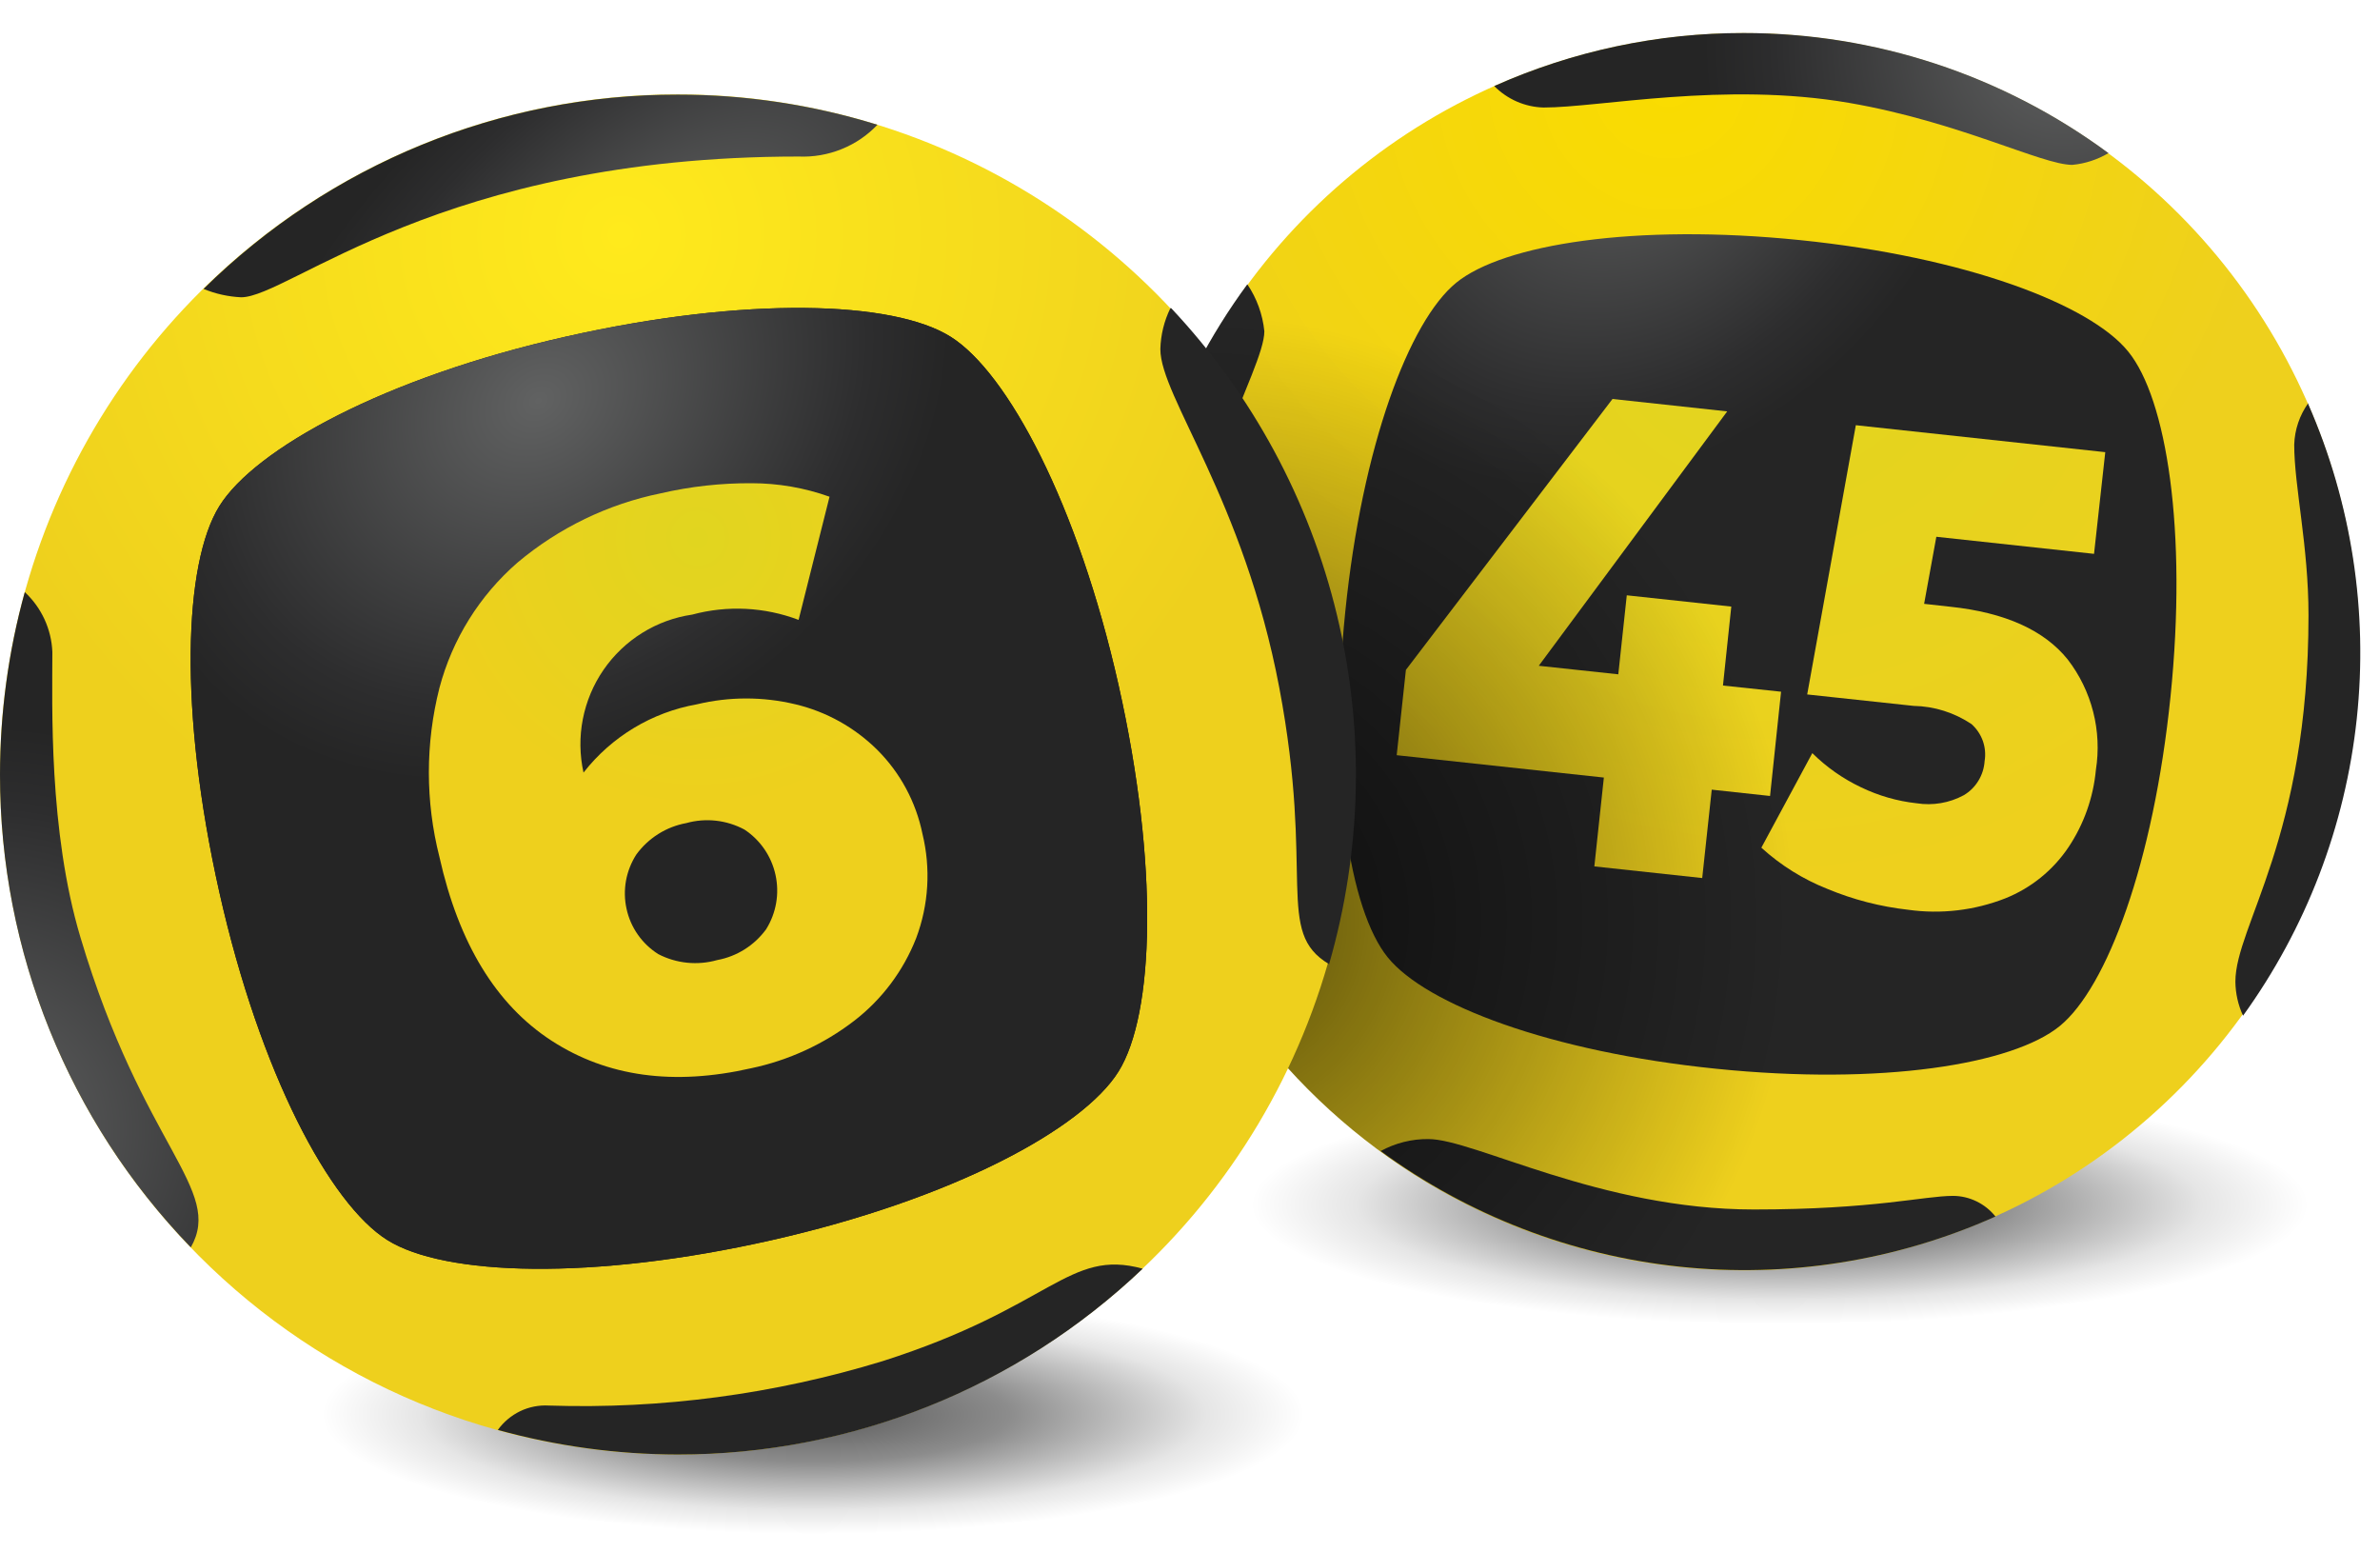
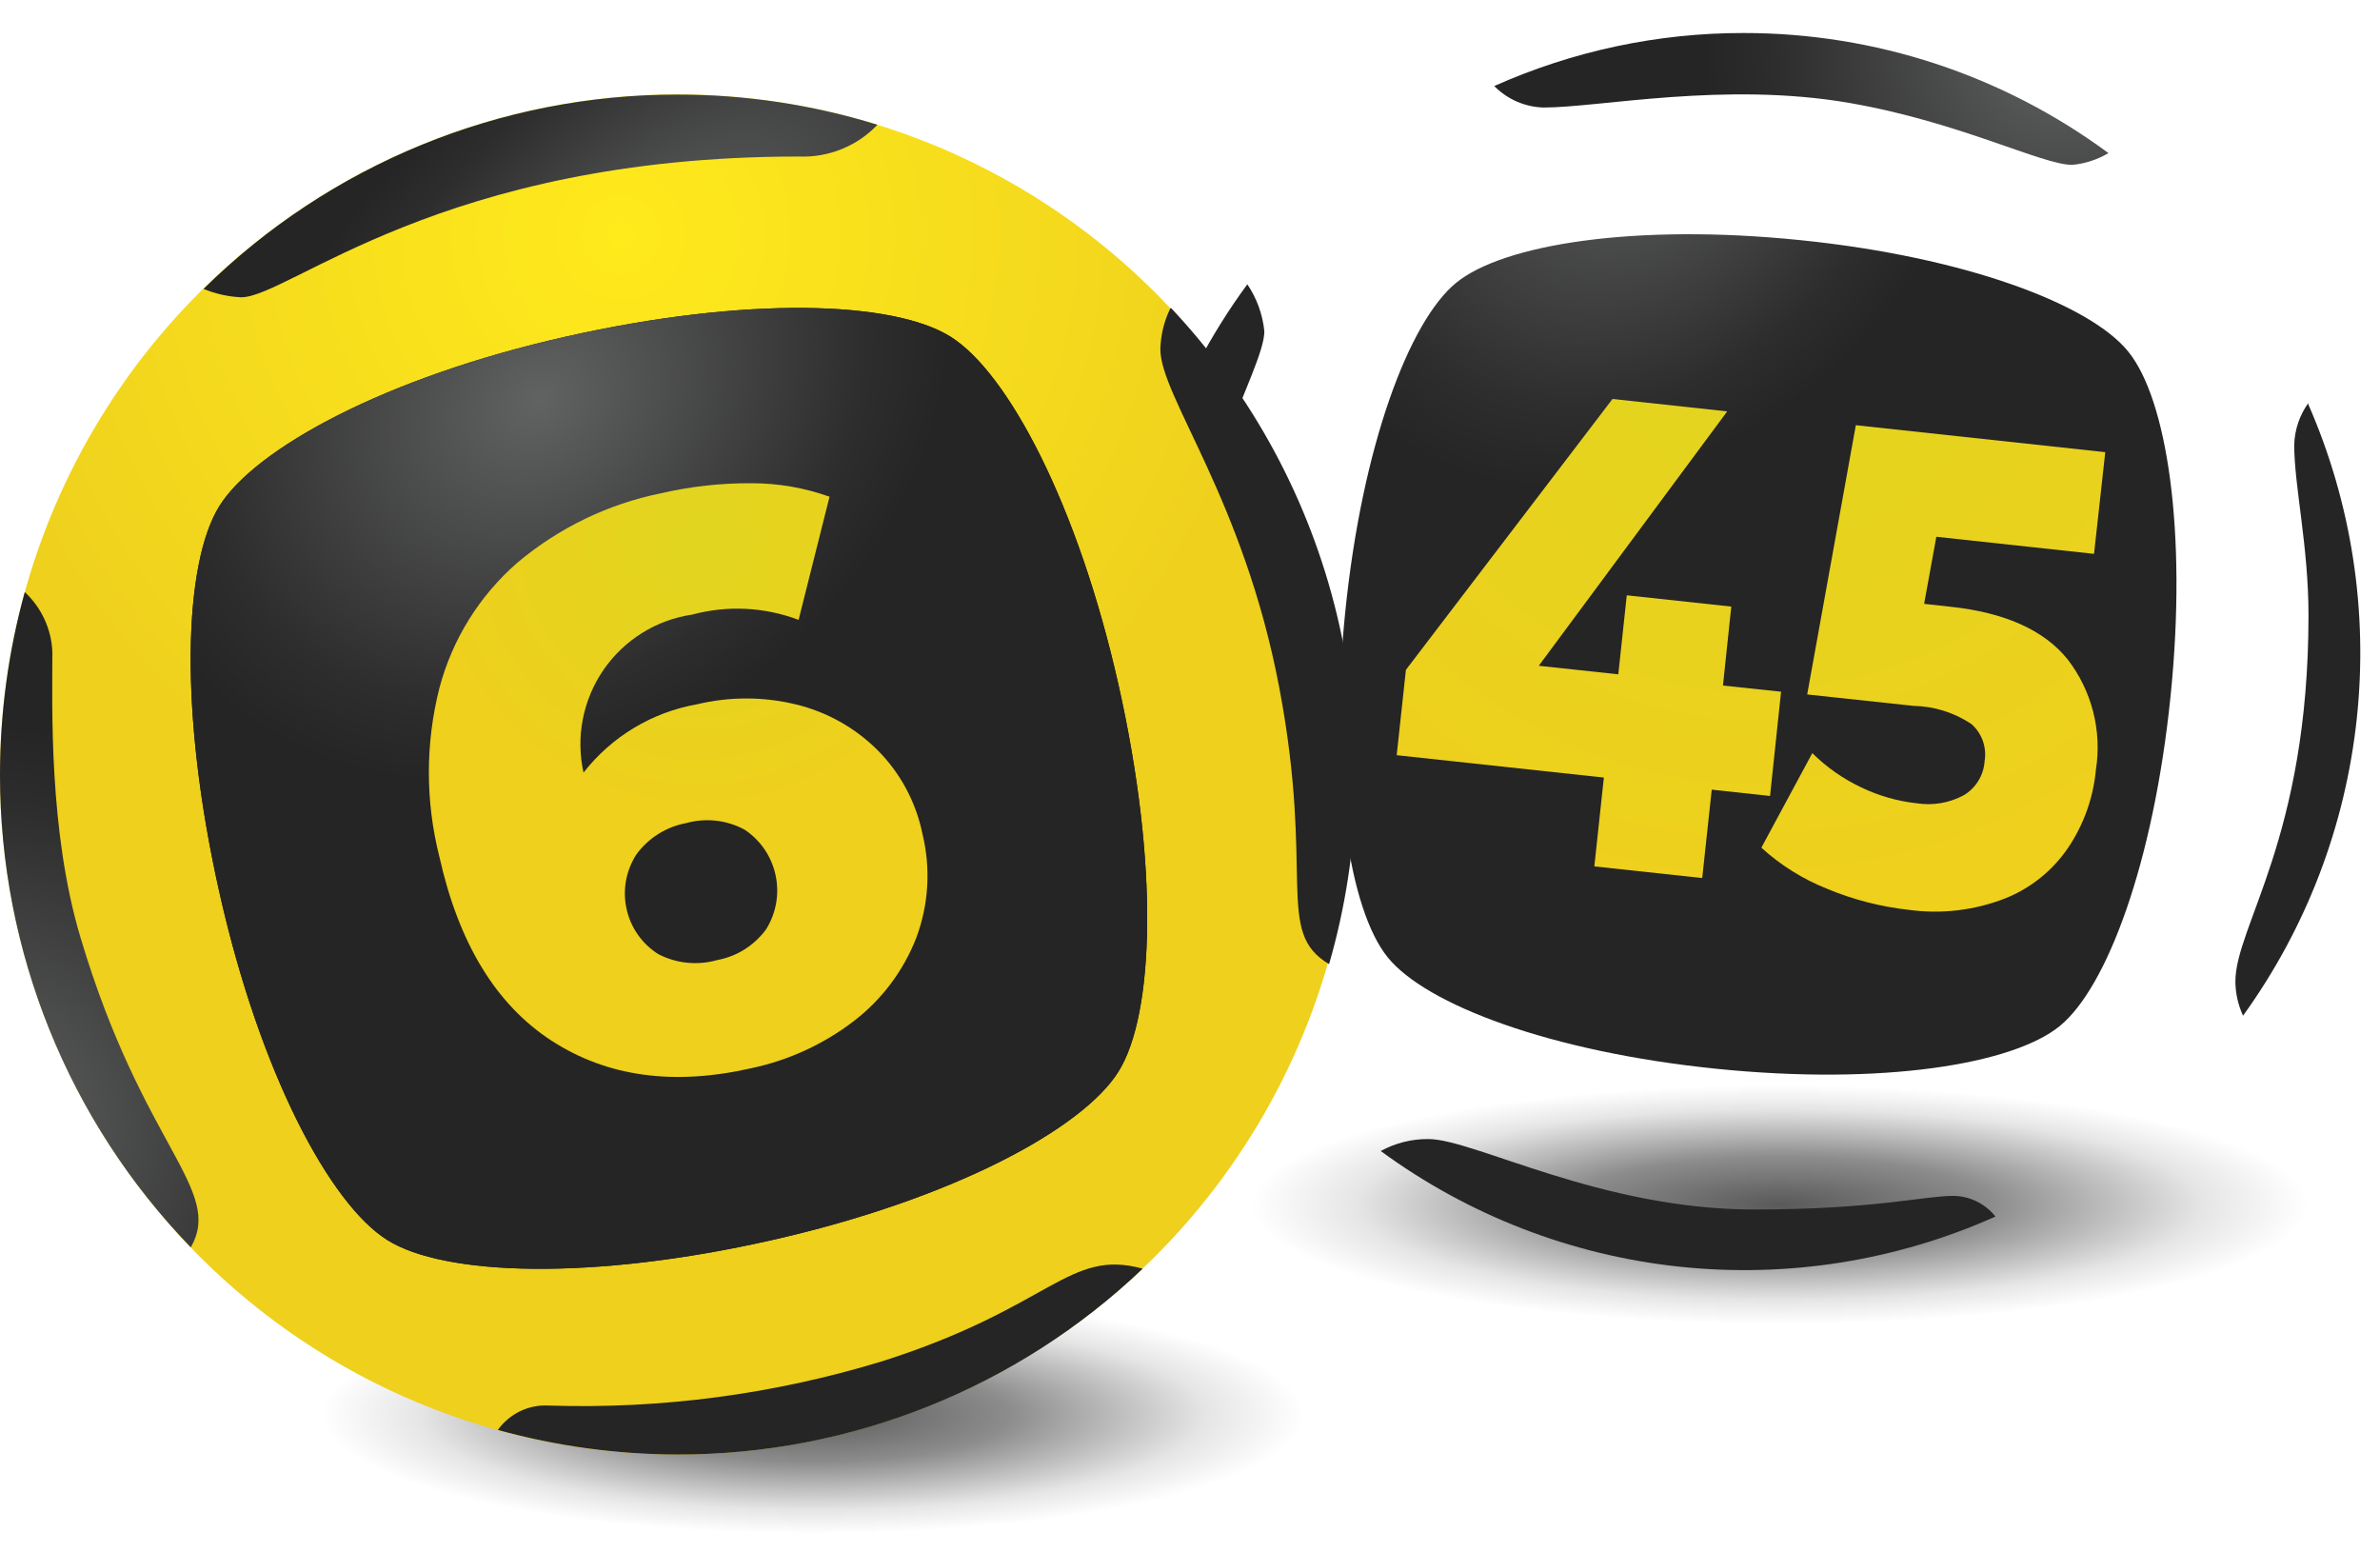
<svg xmlns="http://www.w3.org/2000/svg" width="46" height="30" viewBox="0 0 46 30" fill="none">
  <path d="M34.398 25.589C40.02 25.589 44.578 24.557 44.578 23.281C44.578 22.005 40.02 20.973 34.398 20.973C28.775 20.973 24.217 22.005 24.217 23.281C24.217 24.557 28.769 25.589 34.398 25.589Z" fill="url(#paint0_radial_796_16972)" />
  <path d="M15.714 29.641C20.969 29.641 25.209 28.609 25.209 27.333C25.209 26.057 20.959 25.025 15.714 25.025C10.47 25.025 6.223 26.057 6.223 27.333C6.223 28.609 10.473 29.641 15.714 29.641Z" fill="url(#paint1_radial_796_16972)" />
-   <path d="M33.705 24.55C36.06 24.549 38.361 23.847 40.319 22.533C42.276 21.218 43.801 19.351 44.702 17.166C45.602 14.982 45.837 12.578 45.377 10.259C44.916 7.941 43.782 5.811 42.116 4.14C40.45 2.469 38.329 1.331 36.019 0.87C33.709 0.409 31.315 0.646 29.14 1.552C26.964 2.457 25.105 3.989 23.797 5.955C22.488 7.92 21.79 10.232 21.79 12.596C21.791 14.166 22.099 15.721 22.698 17.172C23.297 18.622 24.175 19.94 25.281 21.05C26.387 22.16 27.701 23.041 29.146 23.642C30.591 24.242 32.141 24.551 33.705 24.55Z" fill="url(#paint2_radial_796_16972)" />
  <path d="M41.133 6.793C40.395 5.88 37.987 4.966 34.792 4.64C31.596 4.314 29.055 4.722 28.145 5.464C27.235 6.206 26.325 8.623 26 11.831C25.675 15.039 26.082 17.587 26.821 18.5C27.56 19.414 29.968 20.327 33.166 20.653C36.365 20.98 38.904 20.571 39.813 19.826C40.723 19.081 41.623 16.671 41.951 13.463C42.279 10.255 41.876 7.703 41.133 6.793Z" fill="url(#paint3_radial_796_16972)" />
  <path d="M33.084 15.26L32.9 16.968L30.815 16.743L30.999 15.026L26.995 14.594L27.173 12.945L31.166 7.71L33.383 7.95L29.741 12.866L31.278 13.031L31.442 11.504L33.462 11.722L33.301 13.248L34.424 13.367L34.211 15.382L33.084 15.26Z" fill="url(#paint4_radial_796_16972)" />
  <path d="M39.98 16.371C39.682 16.816 39.256 17.161 38.759 17.36C38.162 17.594 37.515 17.67 36.88 17.581C36.344 17.521 35.819 17.386 35.32 17.178C34.85 16.992 34.417 16.722 34.043 16.381L35.028 14.554C35.302 14.825 35.619 15.048 35.967 15.213C36.306 15.377 36.67 15.482 37.044 15.523C37.356 15.572 37.676 15.518 37.954 15.368C38.07 15.3 38.167 15.204 38.237 15.089C38.308 14.974 38.349 14.844 38.358 14.709C38.38 14.578 38.368 14.444 38.324 14.318C38.279 14.193 38.204 14.082 38.105 13.993C37.773 13.771 37.385 13.648 36.985 13.641L34.929 13.42L35.869 8.217L40.69 8.738L40.473 10.703L37.425 10.373L37.189 11.669L37.695 11.725C38.755 11.837 39.511 12.18 39.964 12.744C40.195 13.043 40.362 13.387 40.456 13.754C40.55 14.121 40.568 14.503 40.509 14.877C40.459 15.411 40.278 15.925 39.98 16.371Z" fill="url(#paint5_radial_796_16972)" />
  <path d="M38.568 23.509C36.652 24.366 34.544 24.7 32.458 24.478C30.372 24.256 28.381 23.485 26.686 22.243C26.969 22.089 27.285 22.009 27.606 22.012C28.489 22.012 30.93 23.373 33.898 23.373C36.227 23.373 37.182 23.11 37.751 23.11C37.908 23.111 38.063 23.148 38.204 23.217C38.345 23.286 38.47 23.386 38.568 23.509ZM44.614 7.789C44.446 8.024 44.351 8.304 44.342 8.593C44.342 9.401 44.618 10.545 44.618 11.89C44.618 16.199 43.205 17.894 43.205 18.969C43.207 19.197 43.258 19.422 43.353 19.628C44.572 17.94 45.33 15.962 45.551 13.889C45.773 11.816 45.45 9.721 44.614 7.812V7.789ZM33.705 0.638C32.043 0.635 30.399 0.985 28.88 1.663C29.133 1.919 29.474 2.068 29.833 2.078C30.916 2.078 33.324 1.571 35.744 1.989C37.879 2.359 39.465 3.186 40.053 3.186C40.3 3.163 40.538 3.085 40.752 2.959C38.71 1.45 36.24 0.637 33.705 0.638ZM23.75 19.16C24.512 18.501 23.951 17.235 23.951 17.235C23.951 17.235 22.867 15.682 22.867 12.592C22.867 9.503 24.437 7.152 24.437 6.401C24.404 6.076 24.291 5.764 24.108 5.494C22.662 7.46 21.85 9.825 21.785 12.269C21.719 14.713 22.402 17.118 23.741 19.16H23.75Z" fill="url(#paint6_radial_796_16972)" />
-   <path d="M33.705 24.55C36.06 24.549 38.361 23.847 40.319 22.533C42.276 21.218 43.801 19.351 44.702 17.166C45.602 14.982 45.837 12.578 45.377 10.259C44.916 7.941 43.782 5.811 42.116 4.14C40.45 2.469 38.329 1.331 36.019 0.87C33.709 0.409 31.315 0.646 29.14 1.552C26.964 2.457 25.105 3.989 23.797 5.955C22.488 7.92 21.79 10.232 21.79 12.596C21.791 14.166 22.099 15.721 22.698 17.172C23.297 18.622 24.175 19.94 25.281 21.05C26.387 22.16 27.701 23.041 29.146 23.642C30.591 24.242 32.141 24.551 33.705 24.55Z" fill="url(#paint7_radial_796_16972)" />
  <path d="M13.097 28.108C15.686 28.107 18.216 27.335 20.368 25.89C22.52 24.445 24.197 22.392 25.186 19.99C26.176 17.588 26.434 14.946 25.928 12.397C25.422 9.848 24.174 7.507 22.343 5.67C20.512 3.833 18.179 2.582 15.64 2.076C13.1 1.57 10.469 1.831 8.077 2.826C5.686 3.822 3.642 5.507 2.204 7.668C0.766 9.83 -0.001 12.37 4.11729e-07 14.97C0 16.696 0.34 18.405 0.998 19.999C1.656 21.594 2.621 23.042 3.838 24.262C5.054 25.482 6.497 26.45 8.086 27.11C9.675 27.77 11.378 28.109 13.097 28.108Z" fill="url(#paint8_radial_796_16972)" />
  <path d="M18.371 6.506C17.268 5.814 14.43 5.718 10.933 6.506C7.435 7.294 4.93 8.672 4.24 9.78C3.55 10.888 3.452 13.736 4.24 17.244C5.028 20.752 6.381 23.271 7.485 23.963C8.588 24.656 11.445 24.752 14.926 23.963C18.407 23.175 20.93 21.814 21.619 20.706C22.309 19.598 22.404 16.73 21.619 13.238C20.834 9.747 19.478 7.198 18.371 6.506Z" fill="#1D1E1C" />
  <path d="M18.371 6.506C17.268 5.814 14.43 5.718 10.933 6.506C7.435 7.294 4.93 8.672 4.24 9.78C3.55 10.888 3.452 13.736 4.24 17.244C5.028 20.752 6.381 23.271 7.485 23.963C8.588 24.656 11.445 24.752 14.926 23.963C18.407 23.175 20.93 21.814 21.619 20.706C22.309 19.598 22.404 16.73 21.619 13.238C20.834 9.747 19.478 7.198 18.371 6.506Z" fill="url(#paint9_radial_796_16972)" />
  <path d="M16.953 14.488C16.517 14.057 15.972 13.753 15.376 13.611C14.749 13.46 14.095 13.46 13.468 13.611C12.601 13.765 11.821 14.235 11.278 14.93C11.203 14.59 11.198 14.238 11.265 13.896C11.332 13.554 11.468 13.23 11.665 12.944C11.863 12.657 12.117 12.414 12.412 12.231C12.707 12.047 13.036 11.927 13.379 11.877C14.058 11.694 14.777 11.73 15.435 11.979L16.033 9.599C15.549 9.426 15.039 9.338 14.525 9.338C13.935 9.335 13.347 9.4 12.772 9.533C11.752 9.74 10.801 10.201 10.003 10.871C9.269 11.508 8.742 12.353 8.493 13.295C8.221 14.366 8.221 15.488 8.493 16.559C8.867 18.234 9.591 19.418 10.663 20.113C11.736 20.808 13.02 20.984 14.516 20.644C15.24 20.492 15.921 20.179 16.509 19.727C17.046 19.313 17.46 18.761 17.708 18.128C17.95 17.484 17.992 16.782 17.829 16.114C17.703 15.497 17.398 14.931 16.953 14.488ZM14.808 17.957C14.58 18.27 14.242 18.483 13.862 18.553C13.481 18.661 13.074 18.62 12.723 18.438C12.568 18.34 12.434 18.213 12.329 18.063C12.223 17.913 12.149 17.743 12.11 17.564C12.07 17.385 12.067 17.2 12.099 17.019C12.132 16.839 12.2 16.667 12.299 16.513C12.532 16.194 12.877 15.977 13.264 15.906C13.641 15.801 14.043 15.846 14.388 16.031C14.695 16.233 14.911 16.548 14.989 16.908C15.068 17.268 15.003 17.644 14.808 17.957Z" fill="url(#paint10_radial_796_16972)" />
  <path d="M13.097 1.828C9.67 1.824 6.379 3.172 3.934 5.583C4.165 5.679 4.411 5.733 4.66 5.745C5.59 5.745 8.519 3.025 15.435 3.025C15.718 3.037 16 2.989 16.263 2.883C16.526 2.778 16.763 2.617 16.959 2.411C15.708 2.024 14.406 1.827 13.097 1.828ZM13.097 28.108C16.441 28.112 19.659 26.827 22.086 24.517C20.647 24.122 20.332 25.263 17.054 26.305C14.967 26.943 12.789 27.233 10.608 27.162C10.417 27.151 10.227 27.188 10.055 27.27C9.883 27.353 9.734 27.478 9.622 27.633C10.754 27.946 11.923 28.106 13.097 28.108Z" fill="url(#paint11_radial_796_16972)" />
  <path d="M3.54258e-06 14.97C0.001 13.777 0.162 12.591 0.479 11.442C0.802 11.742 0.994 12.158 1.012 12.599C1.012 13.614 0.936 16.054 1.557 18.121C2.765 22.17 4.328 22.981 3.688 24.105C1.321 21.658 -0.002 18.381 3.54258e-06 14.97Z" fill="url(#paint12_radial_796_16972)" />
  <path d="M22.621 5.956C22.5 6.202 22.434 6.472 22.427 6.747C22.427 7.663 24.036 9.648 24.726 13.291C25.416 16.934 24.634 18.006 25.688 18.632C26.323 16.436 26.376 14.11 25.841 11.887C25.306 9.663 24.201 7.619 22.637 5.956H22.621Z" fill="url(#paint13_radial_796_16972)" />
  <defs>
    <radialGradient id="paint0_radial_796_16972" cx="0" cy="0" r="1" gradientUnits="userSpaceOnUse" gradientTransform="translate(34.398 23.281) scale(10.181 2.308)">
      <stop stop-opacity="0.65" />
      <stop offset="0.4" stop-opacity="0.45" />
      <stop offset="0.8" stop-opacity="0.1" />
      <stop offset="1" stop-opacity="0" />
    </radialGradient>
    <radialGradient id="paint1_radial_796_16972" cx="0" cy="0" r="1" gradientUnits="userSpaceOnUse" gradientTransform="translate(15.716 27.333) scale(9.493 2.308)">
      <stop stop-opacity="0.65" />
      <stop offset="0.4" stop-opacity="0.45" />
      <stop offset="0.8" stop-opacity="0.1" />
      <stop offset="1" stop-opacity="0" />
    </radialGradient>
    <radialGradient id="paint2_radial_796_16972" cx="0" cy="0" r="1" gradientUnits="userSpaceOnUse" gradientTransform="translate(32.261 1.579) scale(11.886 11.928)">
      <stop stop-color="#FADC00" />
      <stop offset="1" stop-color="#EED01D" />
    </radialGradient>
    <radialGradient id="paint3_radial_796_16972" cx="0" cy="0" r="1" gradientUnits="userSpaceOnUse" gradientTransform="translate(31.732 1.982) rotate(-52.372) scale(8.091 6.266)">
      <stop stop-color="#616262" />
      <stop offset="0.8" stop-color="#2D2D2E" />
      <stop offset="1" stop-color="#252525" />
    </radialGradient>
    <radialGradient id="paint4_radial_796_16972" cx="0" cy="0" r="1" gradientUnits="userSpaceOnUse" gradientTransform="translate(34.008 5.959) scale(11.344 11.384)">
      <stop stop-color="#E1D51F" />
      <stop offset="1" stop-color="#EED01D" />
    </radialGradient>
    <radialGradient id="paint5_radial_796_16972" cx="0" cy="0" r="1" gradientUnits="userSpaceOnUse" gradientTransform="translate(34.227 5.83) scale(11.344 11.384)">
      <stop stop-color="#E1D51F" />
      <stop offset="1" stop-color="#EED01D" />
    </radialGradient>
    <radialGradient id="paint6_radial_796_16972" cx="0" cy="0" r="1" gradientUnits="userSpaceOnUse" gradientTransform="translate(39.871 0.806) scale(6.963 6.986)">
      <stop stop-color="#616262" />
      <stop offset="0.8" stop-color="#2D2D2E" />
      <stop offset="1" stop-color="#252525" />
    </radialGradient>
    <radialGradient id="paint7_radial_796_16972" cx="0" cy="0" r="1" gradientUnits="userSpaceOnUse" gradientTransform="translate(23.051 17.763) scale(11.634 11.675)">
      <stop stop-opacity="0.65" />
      <stop offset="1" stop-opacity="0" />
    </radialGradient>
    <radialGradient id="paint8_radial_796_16972" cx="0" cy="0" r="1" gradientUnits="userSpaceOnUse" gradientTransform="translate(12.002 4.547) scale(13.051 13.098)">
      <stop stop-color="#FFEA1C" />
      <stop offset="1" stop-color="#EED01D" />
    </radialGradient>
    <radialGradient id="paint9_radial_796_16972" cx="0" cy="0" r="1" gradientUnits="userSpaceOnUse" gradientTransform="translate(10.435 7.745) rotate(-34.563) scale(8.492 6.782)">
      <stop stop-color="#616262" />
      <stop offset="0.8" stop-color="#2D2D2E" />
      <stop offset="1" stop-color="#252525" />
    </radialGradient>
    <radialGradient id="paint10_radial_796_16972" cx="0" cy="0" r="1" gradientUnits="userSpaceOnUse" gradientTransform="translate(13.487 10.396) scale(5.273 5.293)">
      <stop stop-color="#E1D51F" />
      <stop offset="1" stop-color="#EED01D" />
    </radialGradient>
    <radialGradient id="paint11_radial_796_16972" cx="0" cy="0" r="1" gradientUnits="userSpaceOnUse" gradientTransform="translate(12.82 5.166) rotate(-38.607) scale(9.665 5.004)">
      <stop stop-color="#616262" />
      <stop offset="0.8" stop-color="#2D2D2E" />
      <stop offset="1" stop-color="#252525" />
    </radialGradient>
    <radialGradient id="paint12_radial_796_16972" cx="0" cy="0" r="1" gradientUnits="userSpaceOnUse" gradientTransform="translate(-0.399 21.843) rotate(60.53) scale(7.828 7.881)">
      <stop stop-color="#616262" />
      <stop offset="0.8" stop-color="#2D2D2E" />
      <stop offset="1" stop-color="#252525" />
    </radialGradient>
    <radialGradient id="paint13_radial_796_16972" cx="0" cy="0" r="1" gradientUnits="userSpaceOnUse" gradientTransform="translate(30.683 15.561) rotate(-96.945) scale(6.956 3.398)">
      <stop stop-color="#9E964D" />
      <stop offset="0.8" stop-color="#2D2D2E" />
      <stop offset="1" stop-color="#252525" />
    </radialGradient>
  </defs>
</svg>